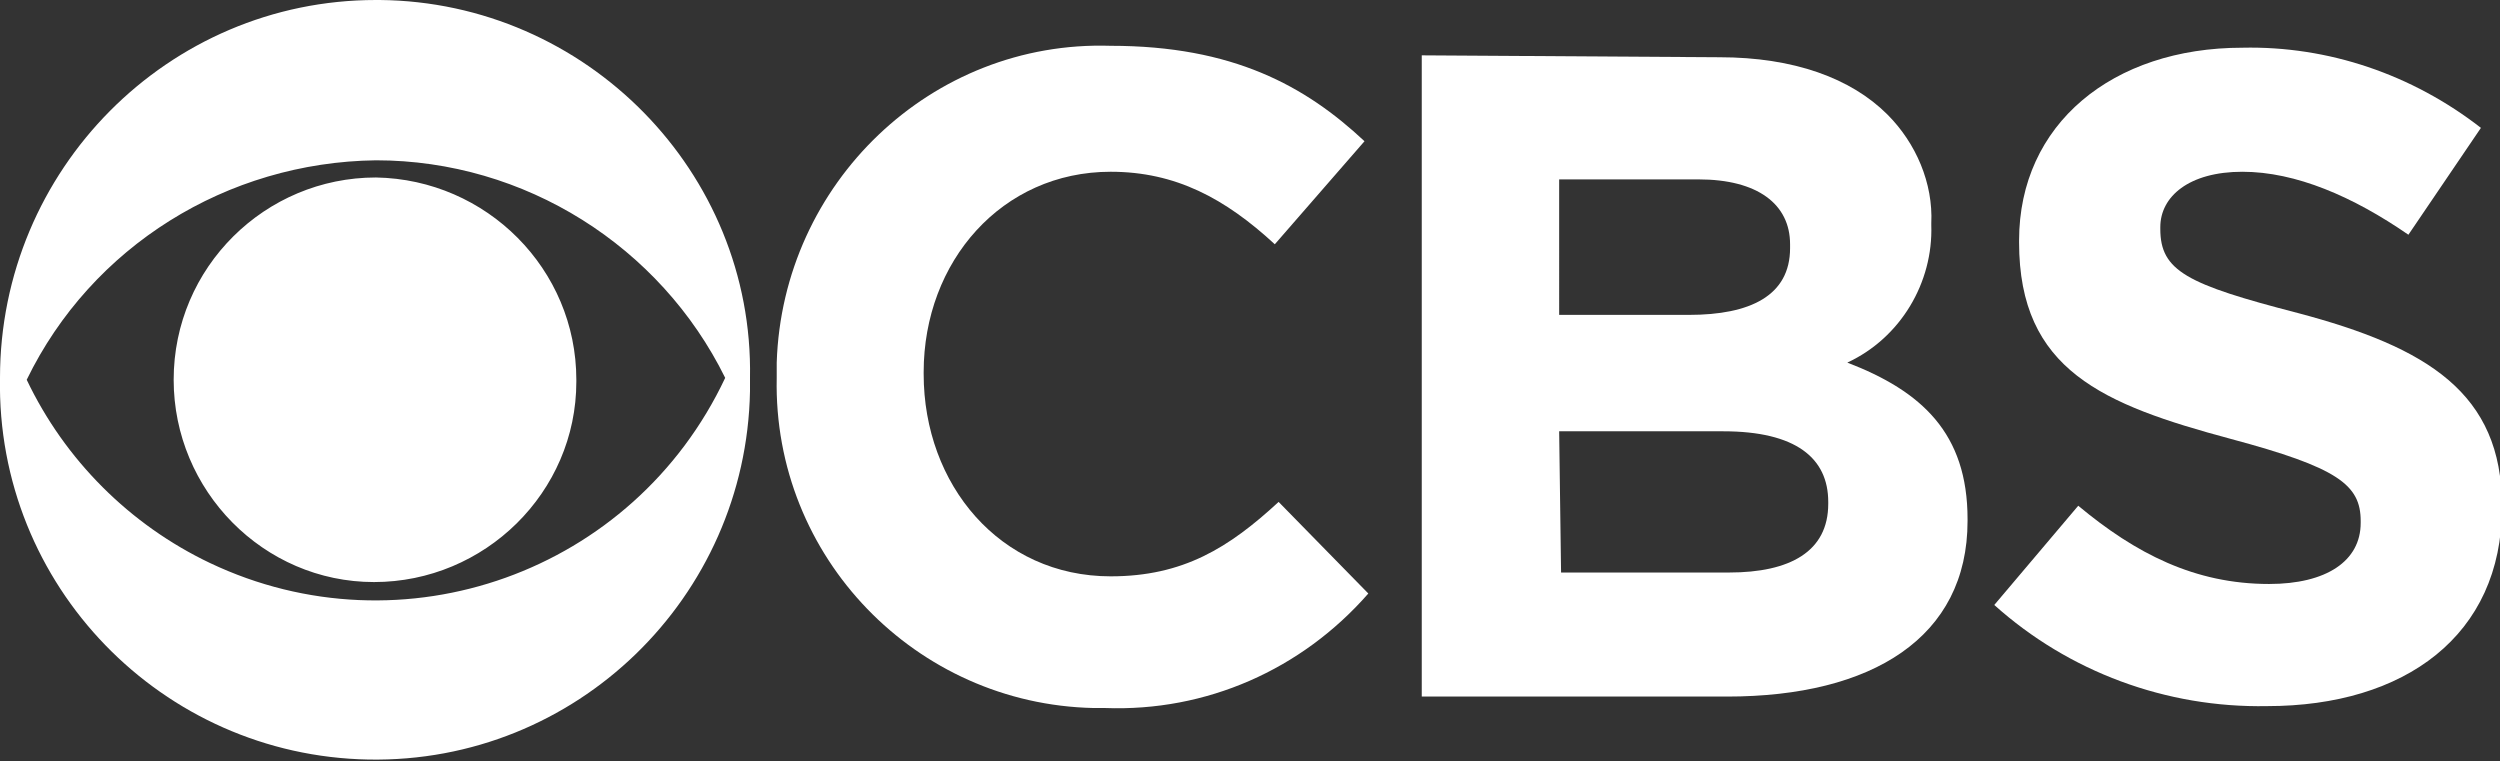
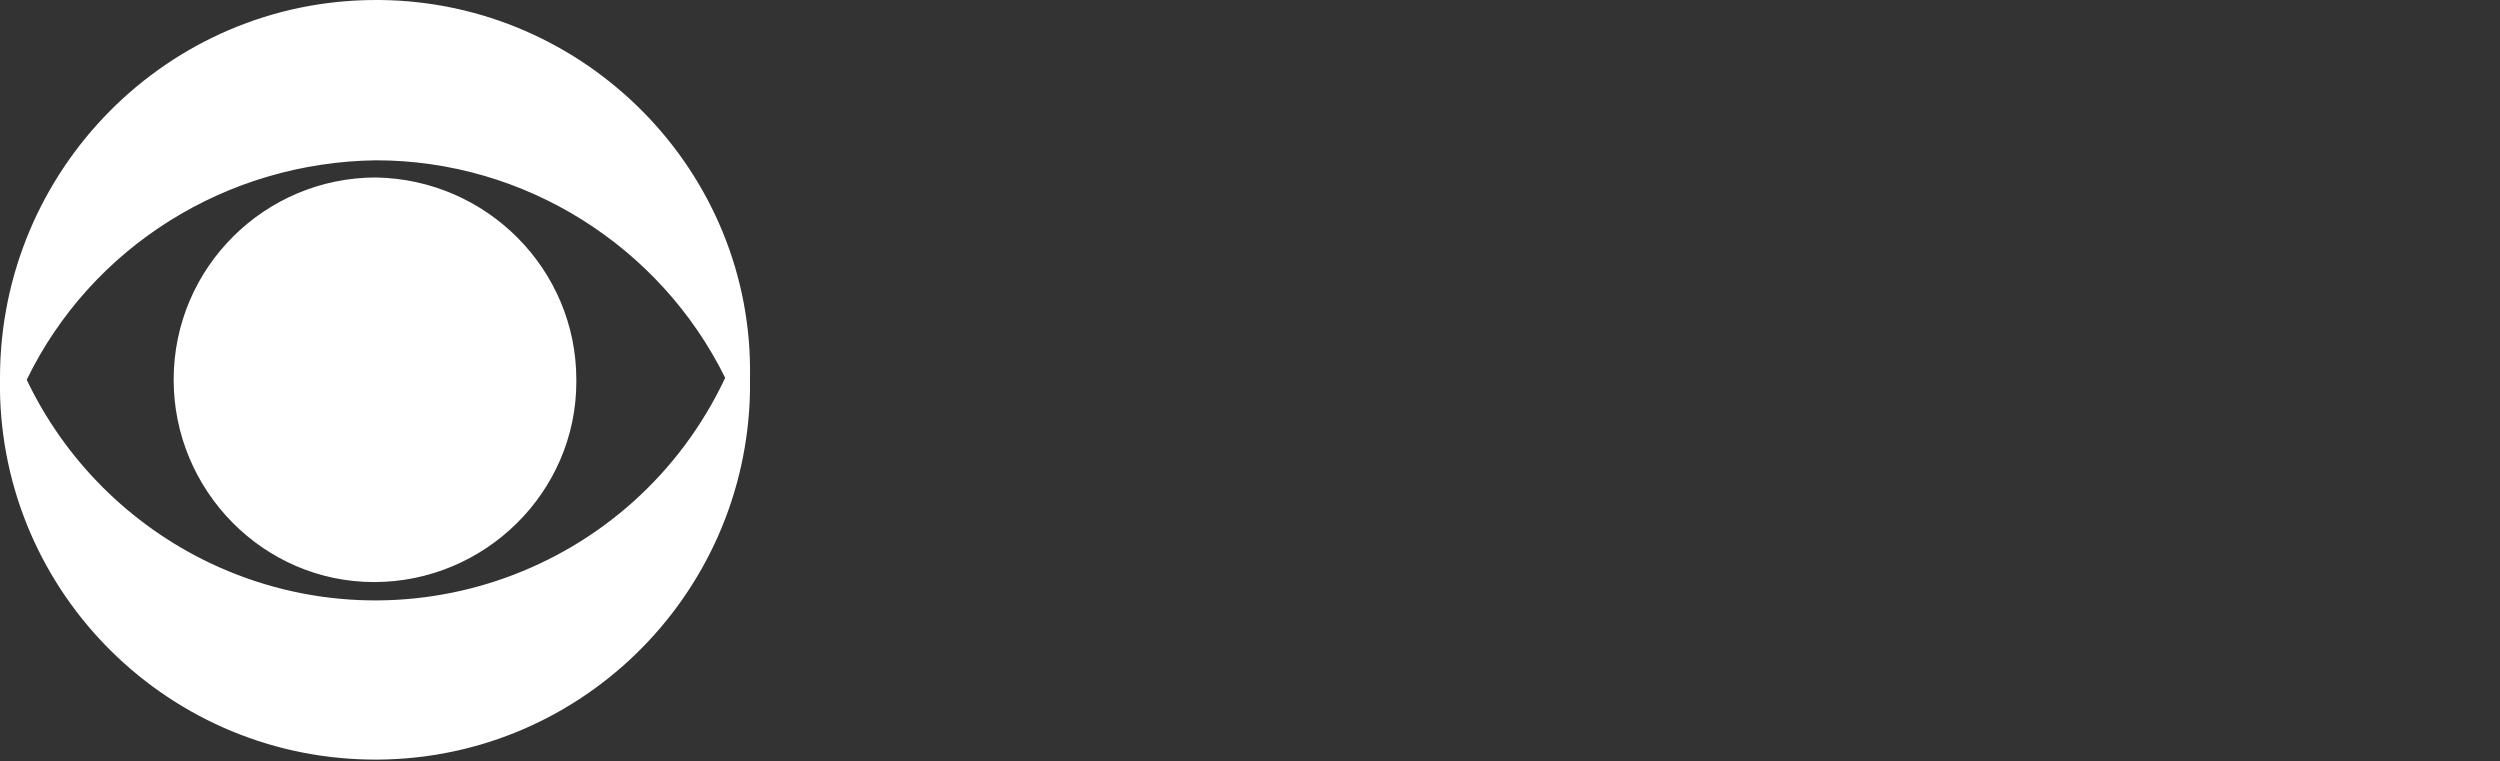
<svg xmlns="http://www.w3.org/2000/svg" xmlns:xlink="http://www.w3.org/1999/xlink" version="1.1" id="Layer_1" x="0px" y="0px" viewBox="0 0 131 39.9" width="131" height="39.9" enable-background="new 0 0 131 39.9" xml:space="preserve">
  <rect x="0" y="0" width="131" height="39.9" fill="#333333" stroke="none" />
  <g>
    <defs>
      <rect id="SVGID_1_" width="131" height="39.9" />
    </defs>
    <clipPath id="SVGID_00000067193799834333933450000012241845348359854772_">
      <use xlink:href="#SVGID_1_" overflow="visible" />
    </clipPath>
    <g id="Group_328" transform="translate(0 0)" clip-path="url(#SVGID_00000067193799834333933450000012241845348359854772_)">
      <path id="Path_4135" fill="#FFFFFF" d="M19.7,0C8.8,0,0,8.9,0,19.8c0,0,0,0,0,0c-0.2,10.9,8.5,19.8,19.3,20    c10.9,0.2,19.8-8.5,20-19.3c0-0.2,0-0.5,0-0.7C39.5,9,30.7,0.1,19.9,0C19.8,0,19.8,0,19.7,0 M19.7,8.4c7.8,0,14.9,4.5,18.3,11.4    C33.2,30,21.1,34.3,11,29.5c-4.2-2-7.6-5.4-9.6-9.6C4.8,12.9,11.9,8.5,19.7,8.4L19.7,8.4z M19.7,9.3C13.9,9.3,9.1,14,9.1,19.9    c0,5.8,4.7,10.6,10.5,10.6c5.8,0,10.6-4.7,10.6-10.5c0,0,0,0,0-0.1C30.2,14.1,25.5,9.4,19.7,9.3" />
-       <path id="Path_4136" fill="#FFFFFF" d="M58.2,2.4C48.8,2.1,41,9.6,40.7,19c0,0.2,0,0.5,0,0.7v0.1c-0.2,9.4,7.3,17.1,16.6,17.3    c0.2,0,0.4,0,0.6,0c5.3,0.2,10.3-2,13.8-6L67,26.3c-2.6,2.4-5,3.9-8.8,3.9c-5.8,0-9.8-4.8-9.8-10.6v-0.1c0-5.8,4.1-10.5,9.8-10.5    c3.4,0,6,1.4,8.6,3.8l4.7-5.4C68.4,4.5,64.6,2.4,58.2,2.4" />
-       <path id="Path_4137" fill="#FFFFFF" d="M74.5,2.9v33.6h16c7.6,0,12.6-3.1,12.6-9.2v-0.1c0-4.5-2.4-6.7-6.3-8.2    c2.8-1.3,4.5-4.2,4.4-7.2v-0.1c0.1-2.1-0.8-4.2-2.3-5.7c-1.9-1.9-4.9-3-8.8-3L74.5,2.9z M81.7,9.4H89c3.1,0,4.8,1.3,4.8,3.4V13    c0,2.5-2.1,3.5-5.3,3.5h-6.8L81.7,9.4z M81.7,22.6h8.6c3.8,0,5.5,1.4,5.5,3.7v0.1c0,2.5-2,3.6-5.2,3.6h-8.8L81.7,22.6z" />
-       <path id="Path_4138" fill="#FFFFFF" d="M117.5,2.5c-6.8,0-11.7,4-11.7,10.1v0.1c0,6.7,4.4,8.5,11.1,10.3c5.6,1.5,6.8,2.4,6.8,4.3    v0.1c0,2-1.8,3.2-4.8,3.2c-3.9,0-7-1.6-10-4.1l-4.4,5.2c3.9,3.5,9,5.4,14.3,5.3l0,0c7.2,0,12.3-3.7,12.3-10.4v-0.1    c0-5.9-3.9-8.3-10.7-10.1c-5.8-1.5-7.2-2.2-7.2-4.4v-0.1c0-1.6,1.5-2.9,4.3-2.9s5.8,1.3,8.7,3.3l3.8-5.6    C126.4,3.9,122,2.4,117.5,2.5" />
    </g>
  </g>
</svg>